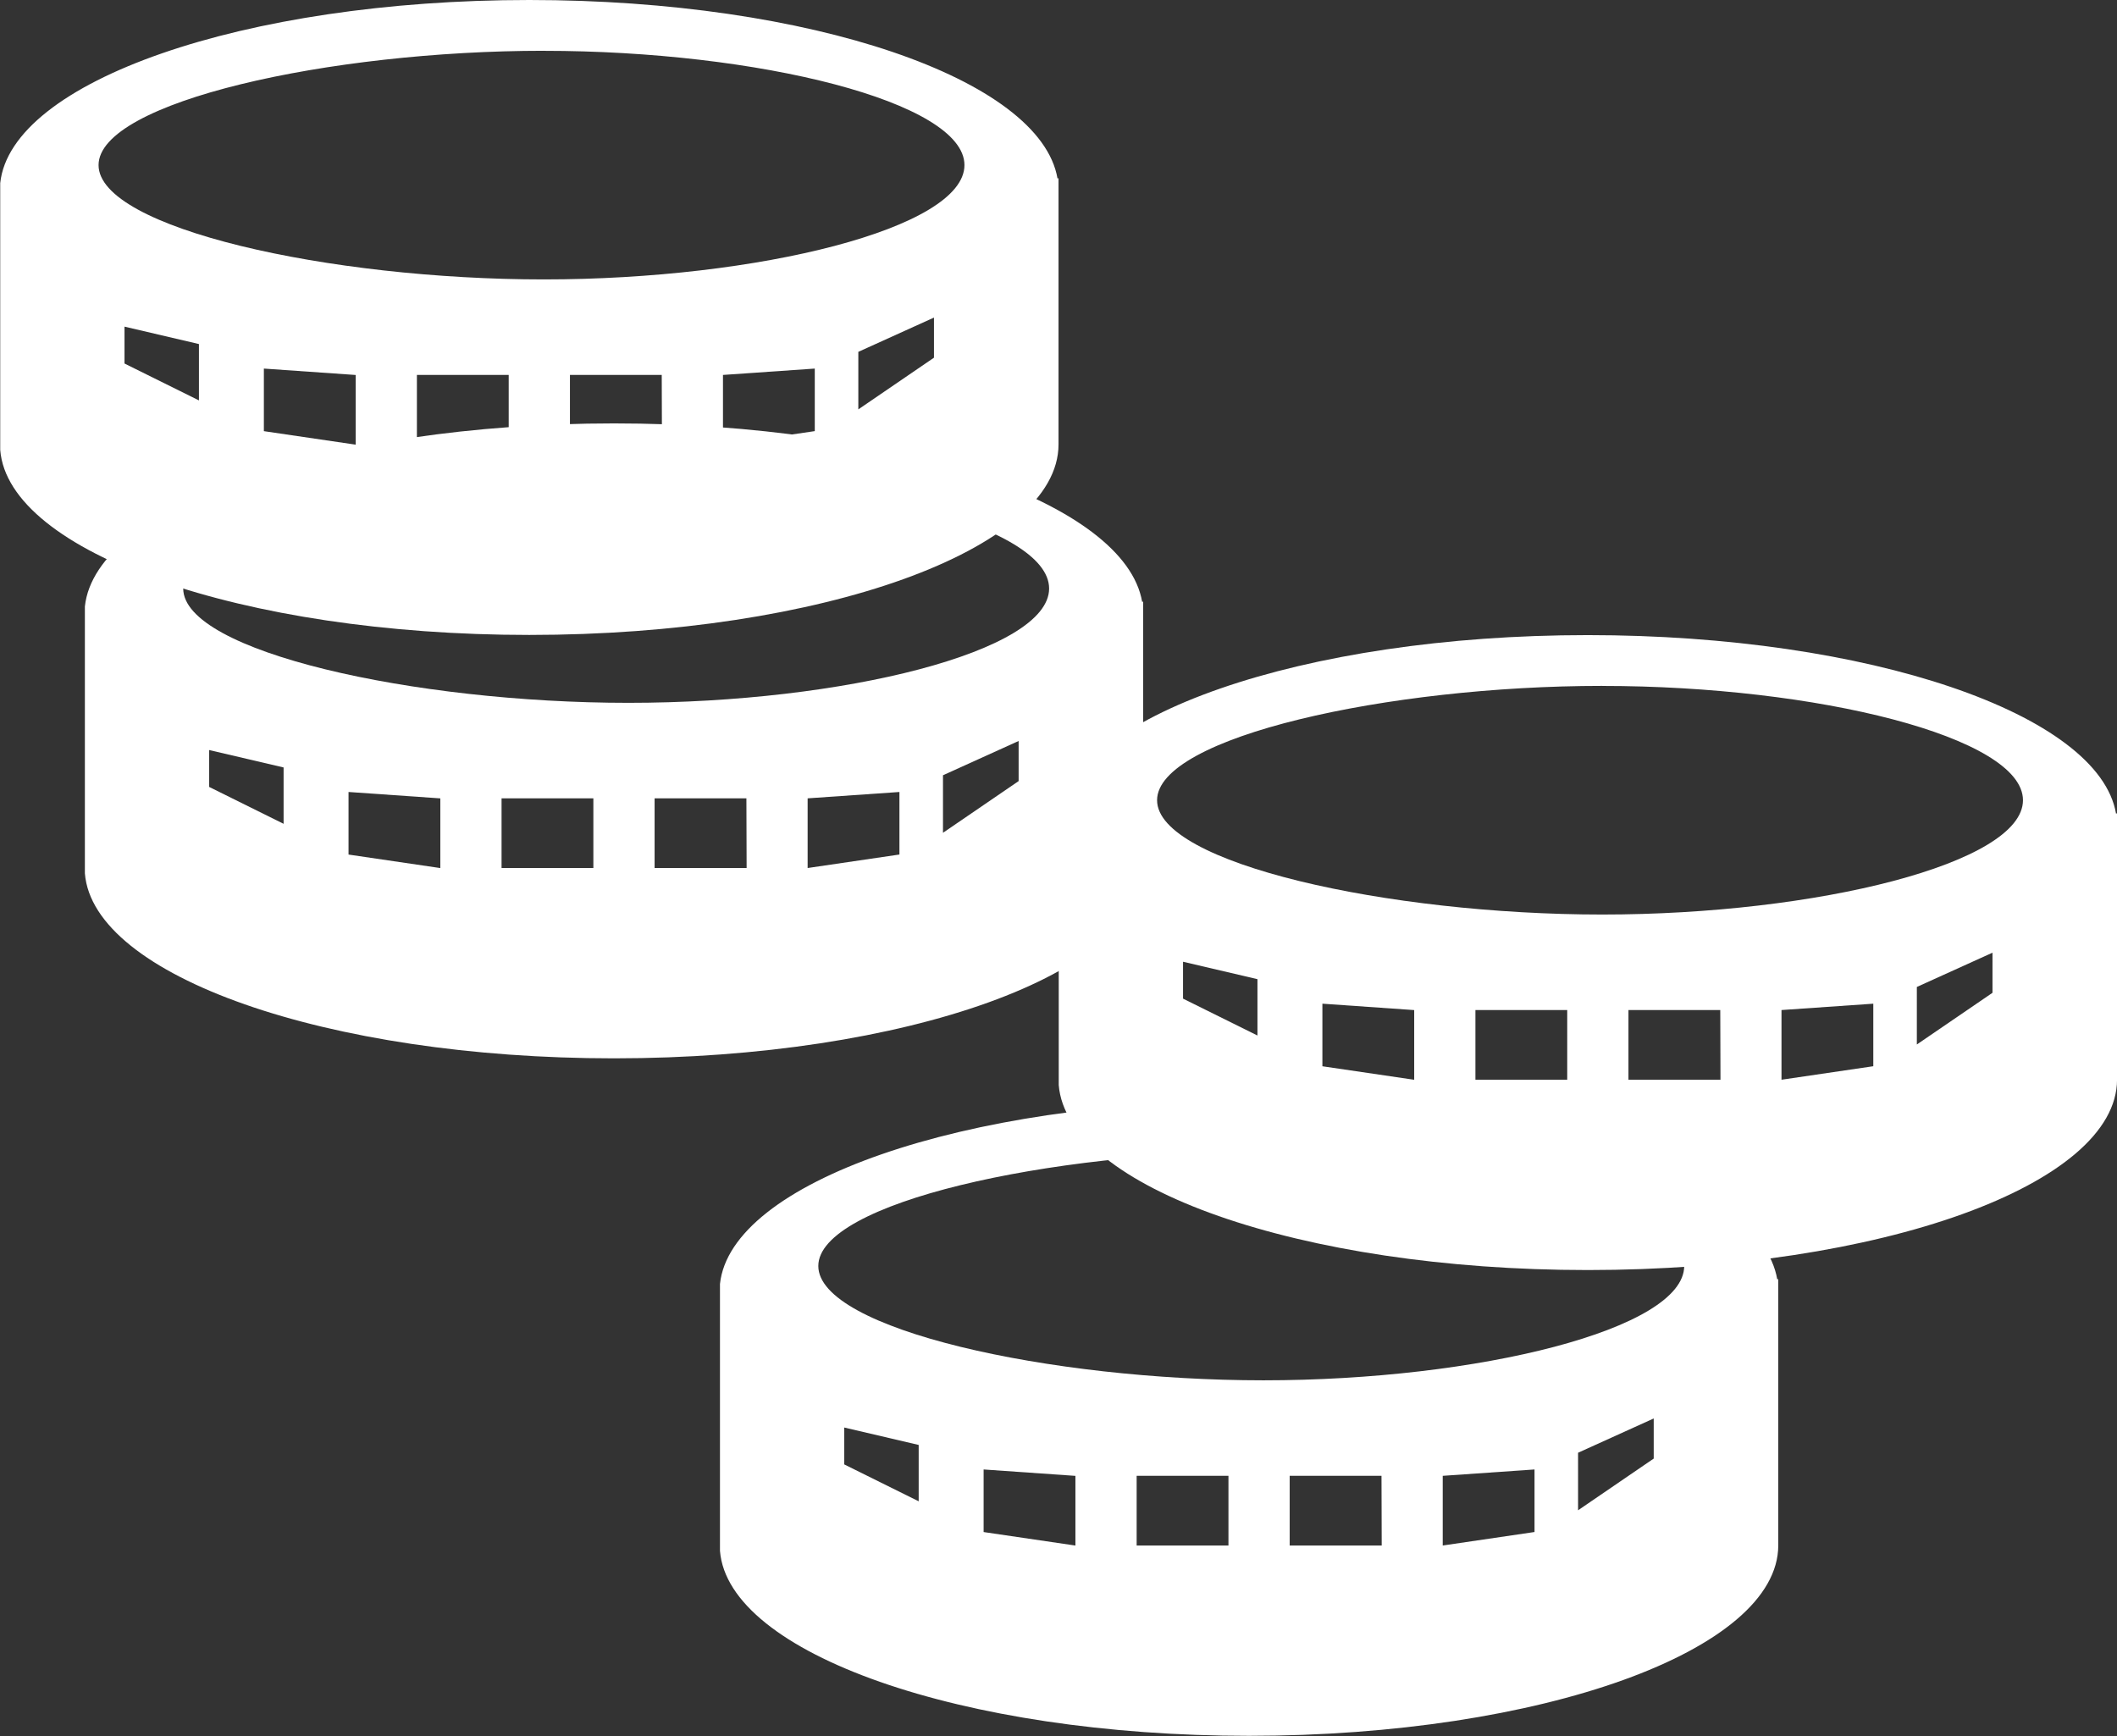
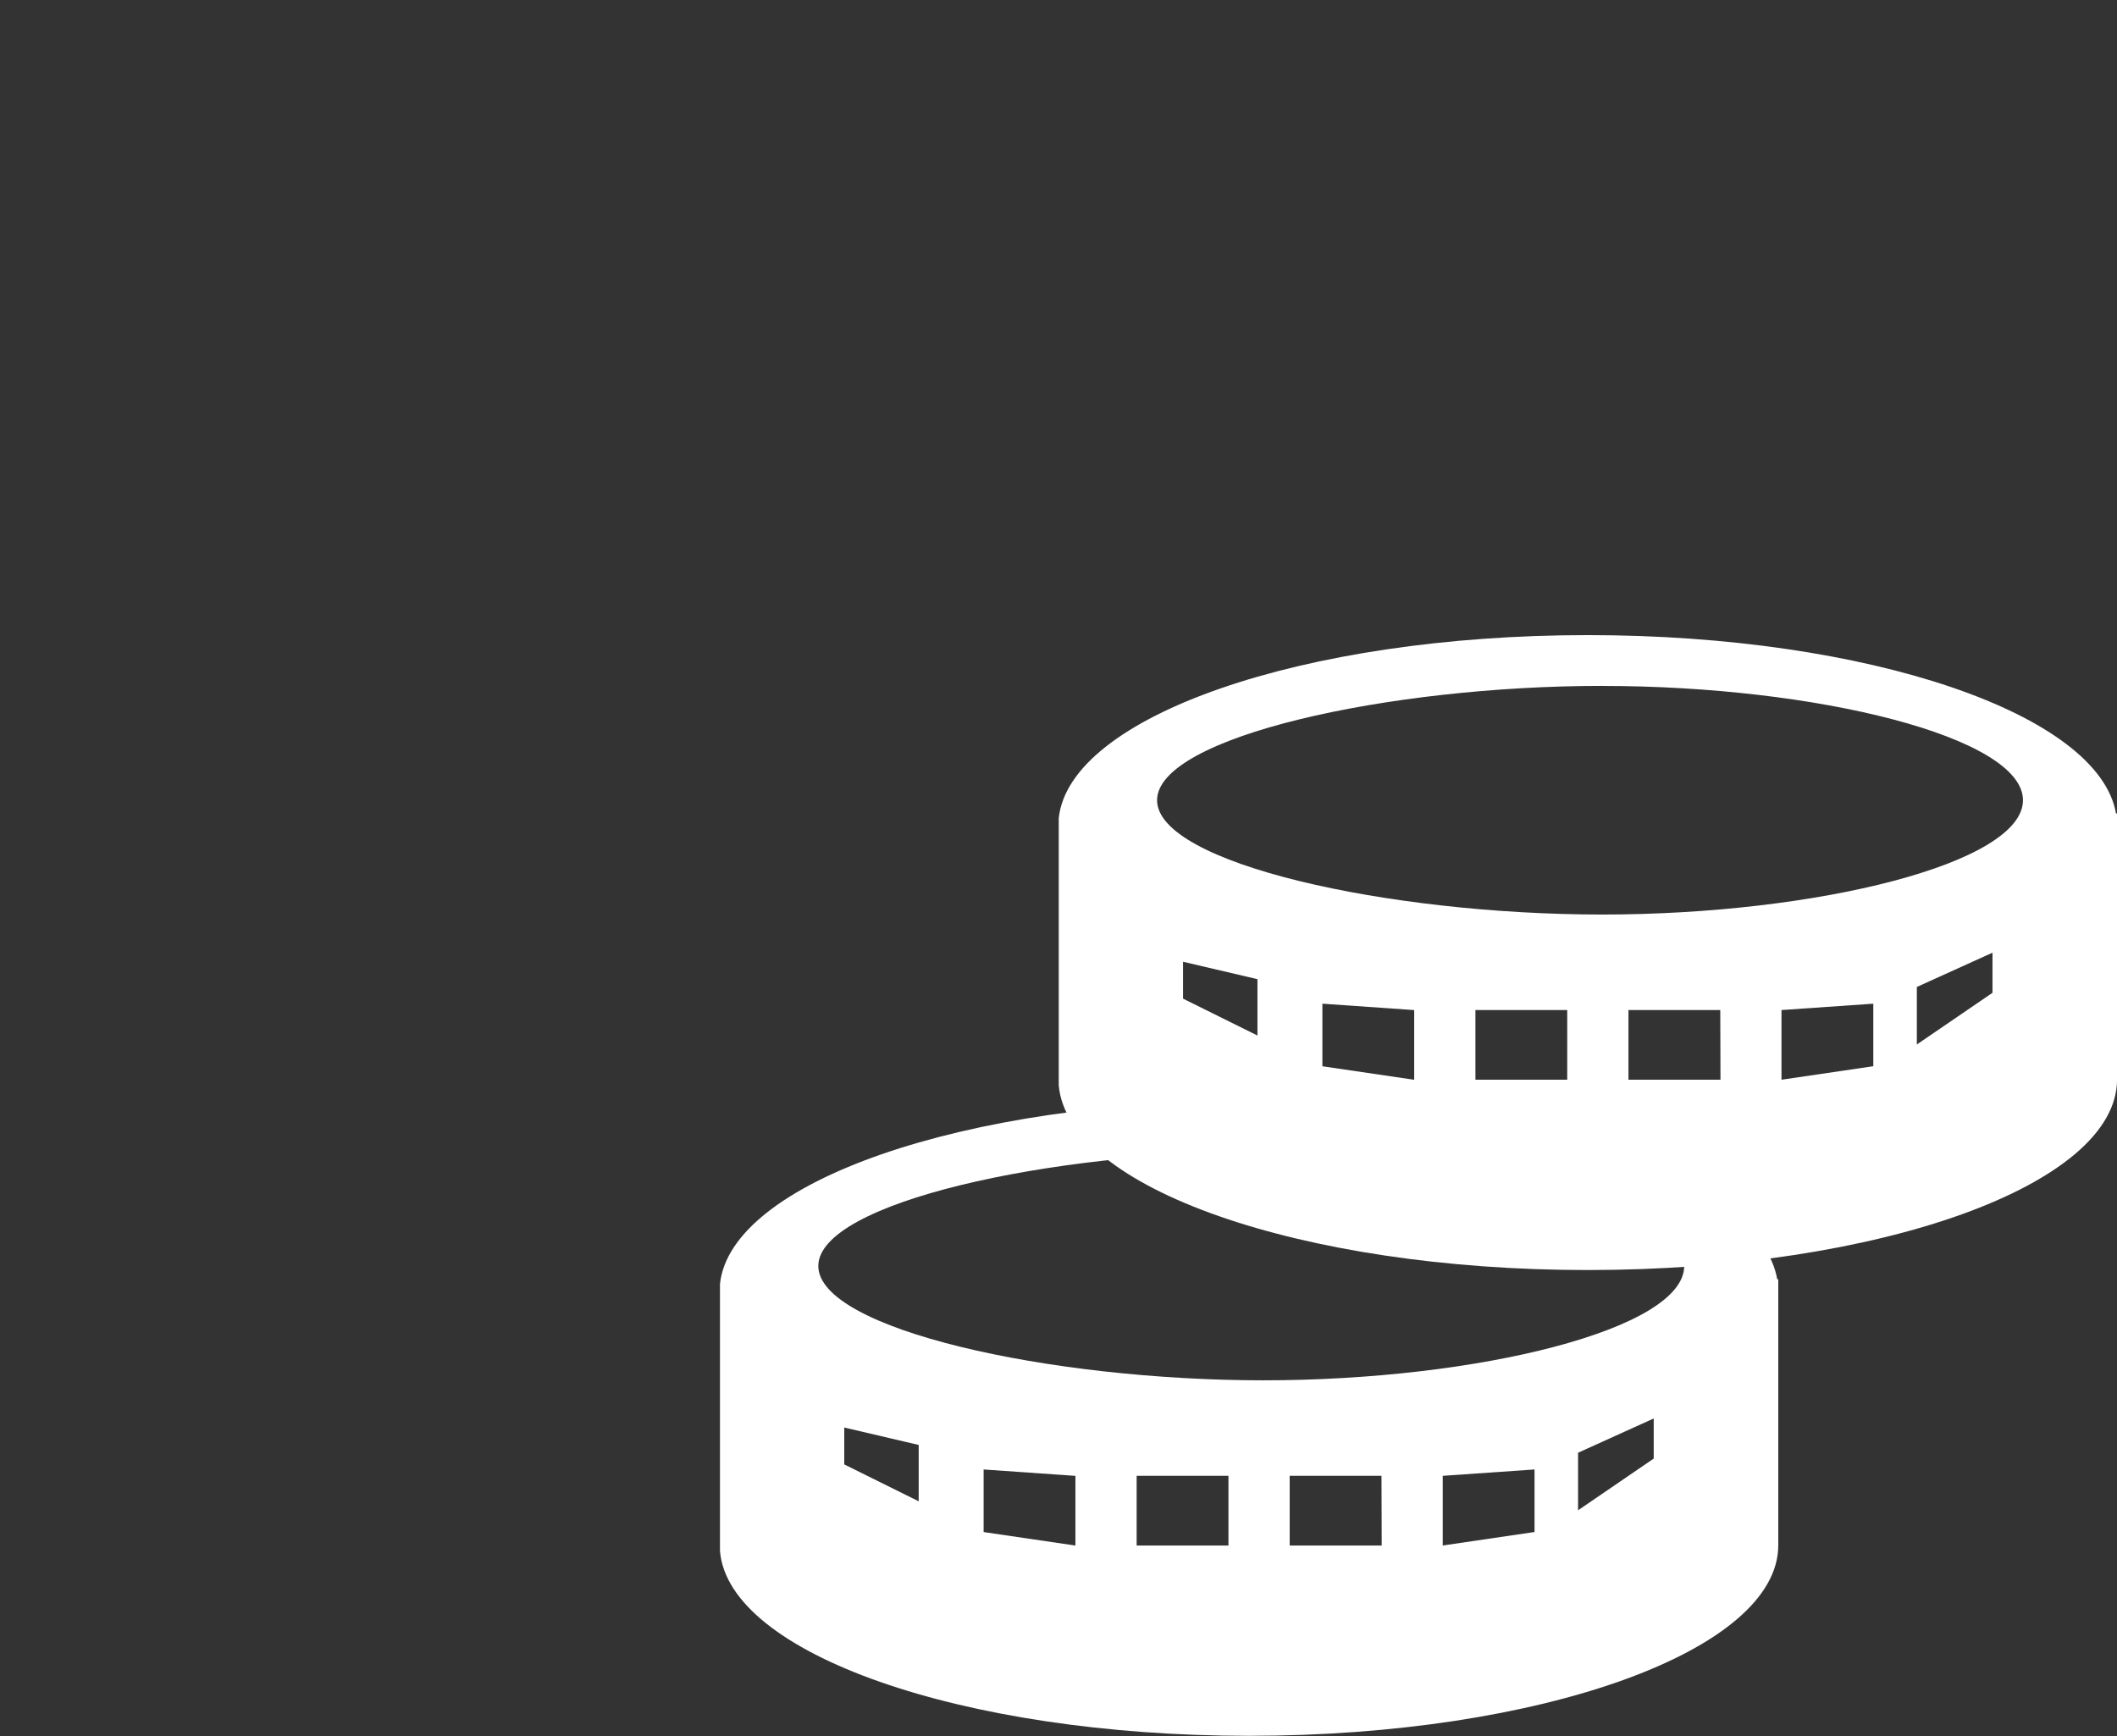
<svg xmlns="http://www.w3.org/2000/svg" width="48.611" height="39.861" viewBox="0 0 48.611 39.861">
  <rect x="0" y="0" width="48.611" height="39.861" fill="#333333" stroke="none" />
  <defs>
    <clipPath id="a">
      <path d="M26.153-45c6.459,0,11.741,1.814,12.13,4.1l.023-.01v6.114c0,2.416-5.441,4.375-12.153,4.375-6.594,0-11.961-1.891-12.148-4.248l0-.127v-6C14.252-43.131,19.6-45,26.153-45Zm-.472,8.609H23.573v1.6h2.108Zm-5.622-.146V-35.1l2.108.31v-1.6Zm12.65,0-2.108.146v1.6l2.108-.31Zm-3.514.146H27.087v1.6H29.2Zm6.251-1.317-1.737.787V-35.6l1.737-1.187ZM16.859-37.5v.847l1.709.847V-37.1Zm9.627-6.334c-4.922,0-10.223,1.175-10.223,2.625s5.3,2.625,10.223,2.625,9.66-1.175,9.66-2.625S31.408-43.833,26.486-43.833Z" transform="translate(-14 45)" fill="none" clip-rule="evenodd" />
    </clipPath>
    <clipPath id="b">
-       <path d="M24.153-55c6.459,0,11.741,1.814,12.13,4.1l.023-.01v6.114c0,2.416-5.441,4.375-12.153,4.375-6.594,0-11.961-1.891-12.148-4.248l0-.127v-6C12.252-53.131,17.6-55,24.153-55Zm-.472,8.609H21.573v1.6h2.108Zm-5.622-.146V-45.1l2.108.31v-1.6Zm12.65,0-2.108.146v1.6l2.108-.31Zm-3.514.146H25.087v1.6H27.2Zm6.251-1.317-1.737.787V-45.6l1.737-1.187ZM14.859-47.5v.847l1.709.847V-47.1Zm9.627-6.334c-4.922,0-10.223,1.175-10.223,2.625s5.3,2.625,10.223,2.625,9.66-1.175,9.66-2.625S29.408-53.833,24.486-53.833Z" transform="translate(-12 55)" fill="none" clip-rule="evenodd" />
-     </clipPath>
+       </clipPath>
    <clipPath id="c">
      <path d="M41.153-29c6.459,0,11.741,1.814,12.13,4.1l.023-.01v6.114c0,2.416-5.441,4.375-12.153,4.375-6.594,0-11.961-1.891-12.148-4.248l0-.127v-6C29.252-27.131,34.6-29,41.153-29Zm-.472,8.609H38.573v1.6h2.108Zm-5.622-.146V-19.1l2.108.31v-1.6Zm12.65,0-2.108.146v1.6l2.108-.31Zm-3.514.146H42.087v1.6H44.2Zm6.251-1.317-1.737.787V-19.6l1.737-1.187ZM31.859-21.5v.847l1.709.847V-21.1Zm9.627-6.334c-4.922,0-10.223,1.175-10.223,2.625s5.3,2.625,10.223,2.625,9.66-1.175,9.66-2.625S46.408-27.833,41.486-27.833Z" transform="translate(-29 29)" fill="none" clip-rule="evenodd" />
    </clipPath>
    <clipPath id="d">
      <path d="M49.153-40c6.459,0,11.741,1.814,12.13,4.1l.023-.01v6.114c0,2.416-5.441,4.375-12.153,4.375-6.594,0-11.961-1.891-12.148-4.248l0-.127v-6C37.252-38.131,42.6-40,49.153-40Zm-.472,8.609H46.573v1.6h2.108Zm-5.622-.146V-30.1l2.108.31v-1.6Zm12.65,0-2.108.146v1.6l2.108-.31Zm-3.514.146H50.087v1.6H52.2Zm6.251-1.317-1.737.787V-30.6l1.737-1.187ZM39.859-32.5v.847l1.709.847V-32.1Zm9.627-6.334c-4.922,0-10.223,1.175-10.223,2.625s5.3,2.625,10.223,2.625,9.66-1.175,9.66-2.625S54.408-38.833,49.486-38.833Z" transform="translate(-37 40)" fill="none" clip-rule="evenodd" />
    </clipPath>
  </defs>
  <g transform="translate(-11.667 55.472)">
    <g transform="translate(13.611 -45.75)" clip-path="url(#a)">
-       <path d="M13-46H39.25v16.528H13Z" transform="translate(-13.972 45.028)" fill="#fff" />
-     </g>
+       </g>
    <g transform="translate(11.667 -55.472)" clip-path="url(#b)">
-       <path d="M11-56H37.25v16.528H11Z" transform="translate(-11.972 55.028)" fill="#fff" />
+       <path d="M11-56H37.25H11Z" transform="translate(-11.972 55.028)" fill="#fff" />
    </g>
    <g transform="translate(28.194 -30.194)" clip-path="url(#c)">
      <path d="M28-30H54.25v16.528H28Z" transform="translate(-28.972 29.028)" fill="#fff" />
    </g>
    <g transform="translate(35.973 -40.889)" clip-path="url(#d)">
      <path d="M36-41H62.25v16.528H36Z" transform="translate(-36.972 40.028)" fill="#fff" />
    </g>
  </g>
</svg>